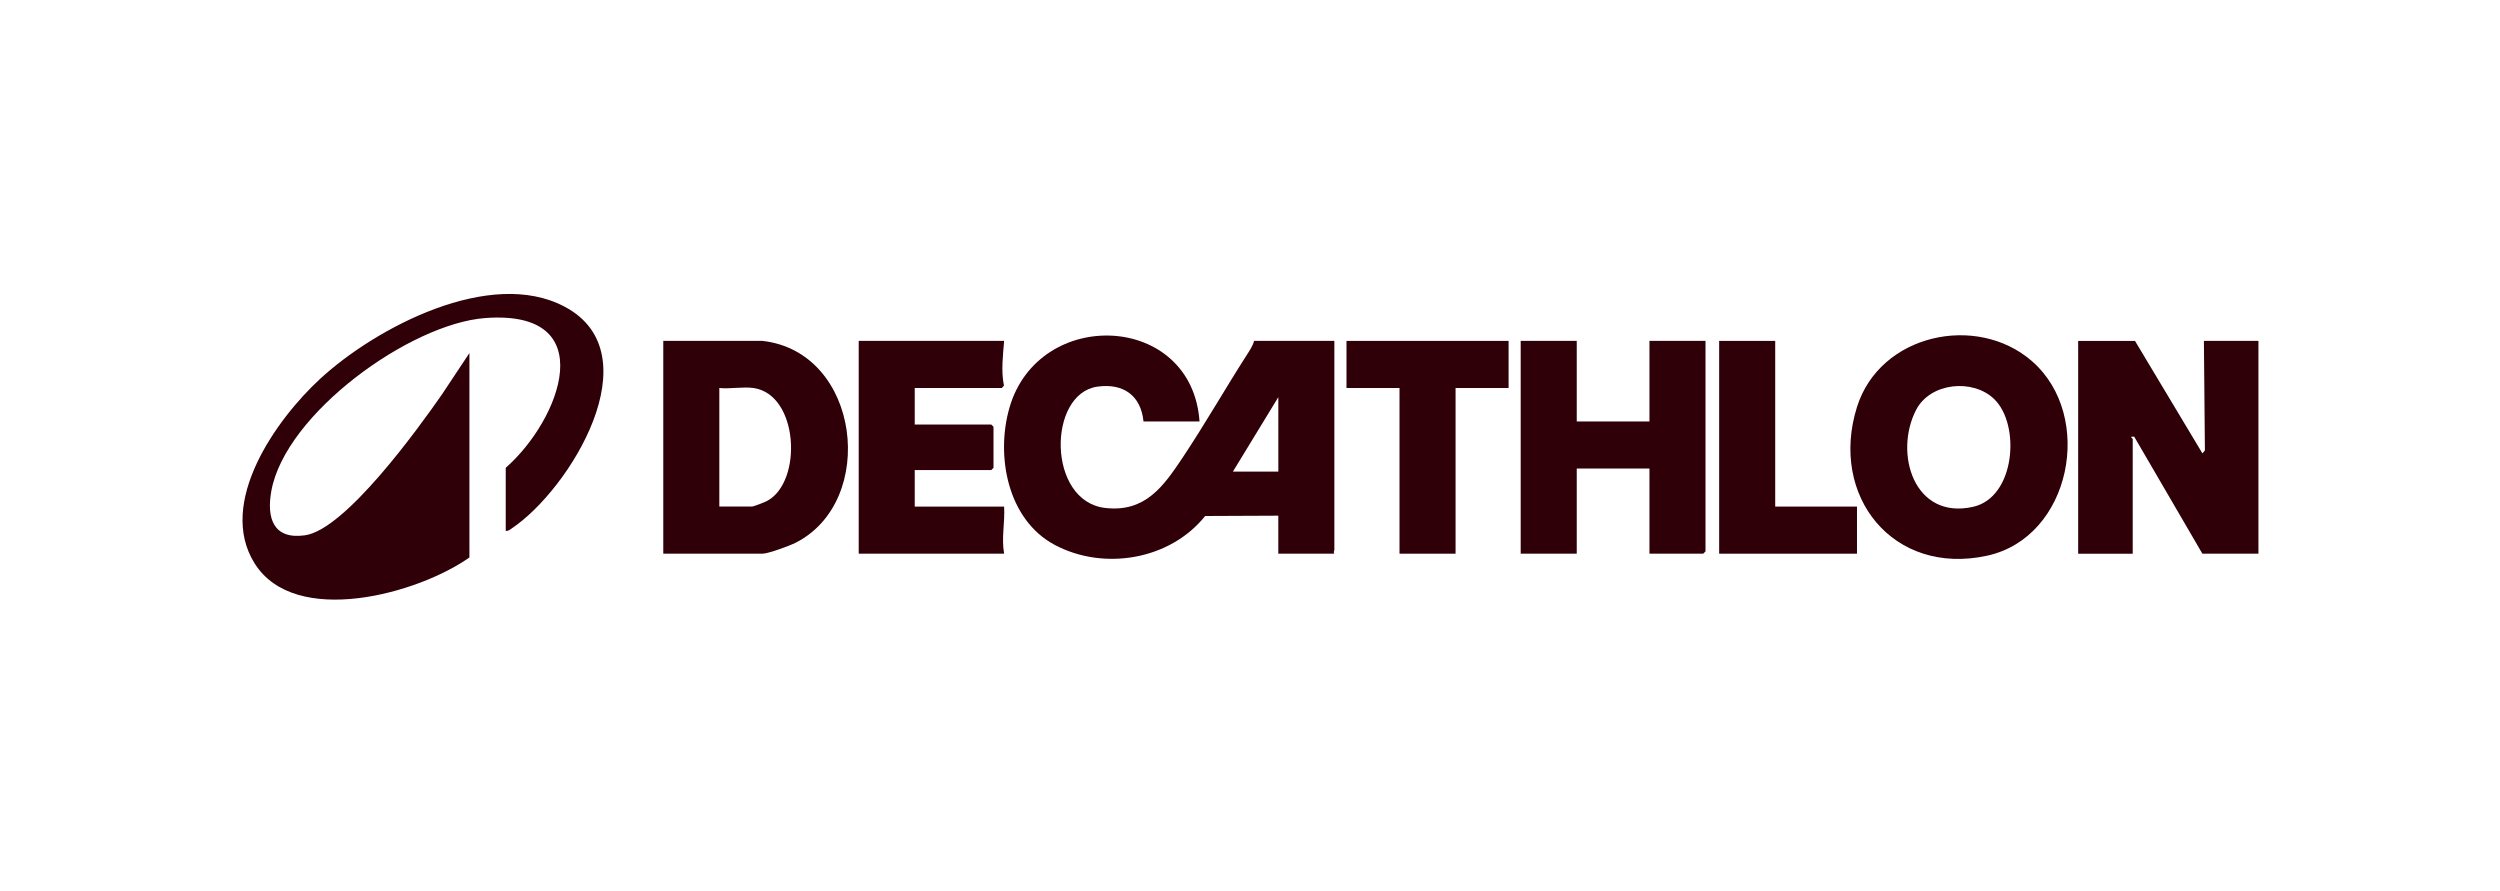
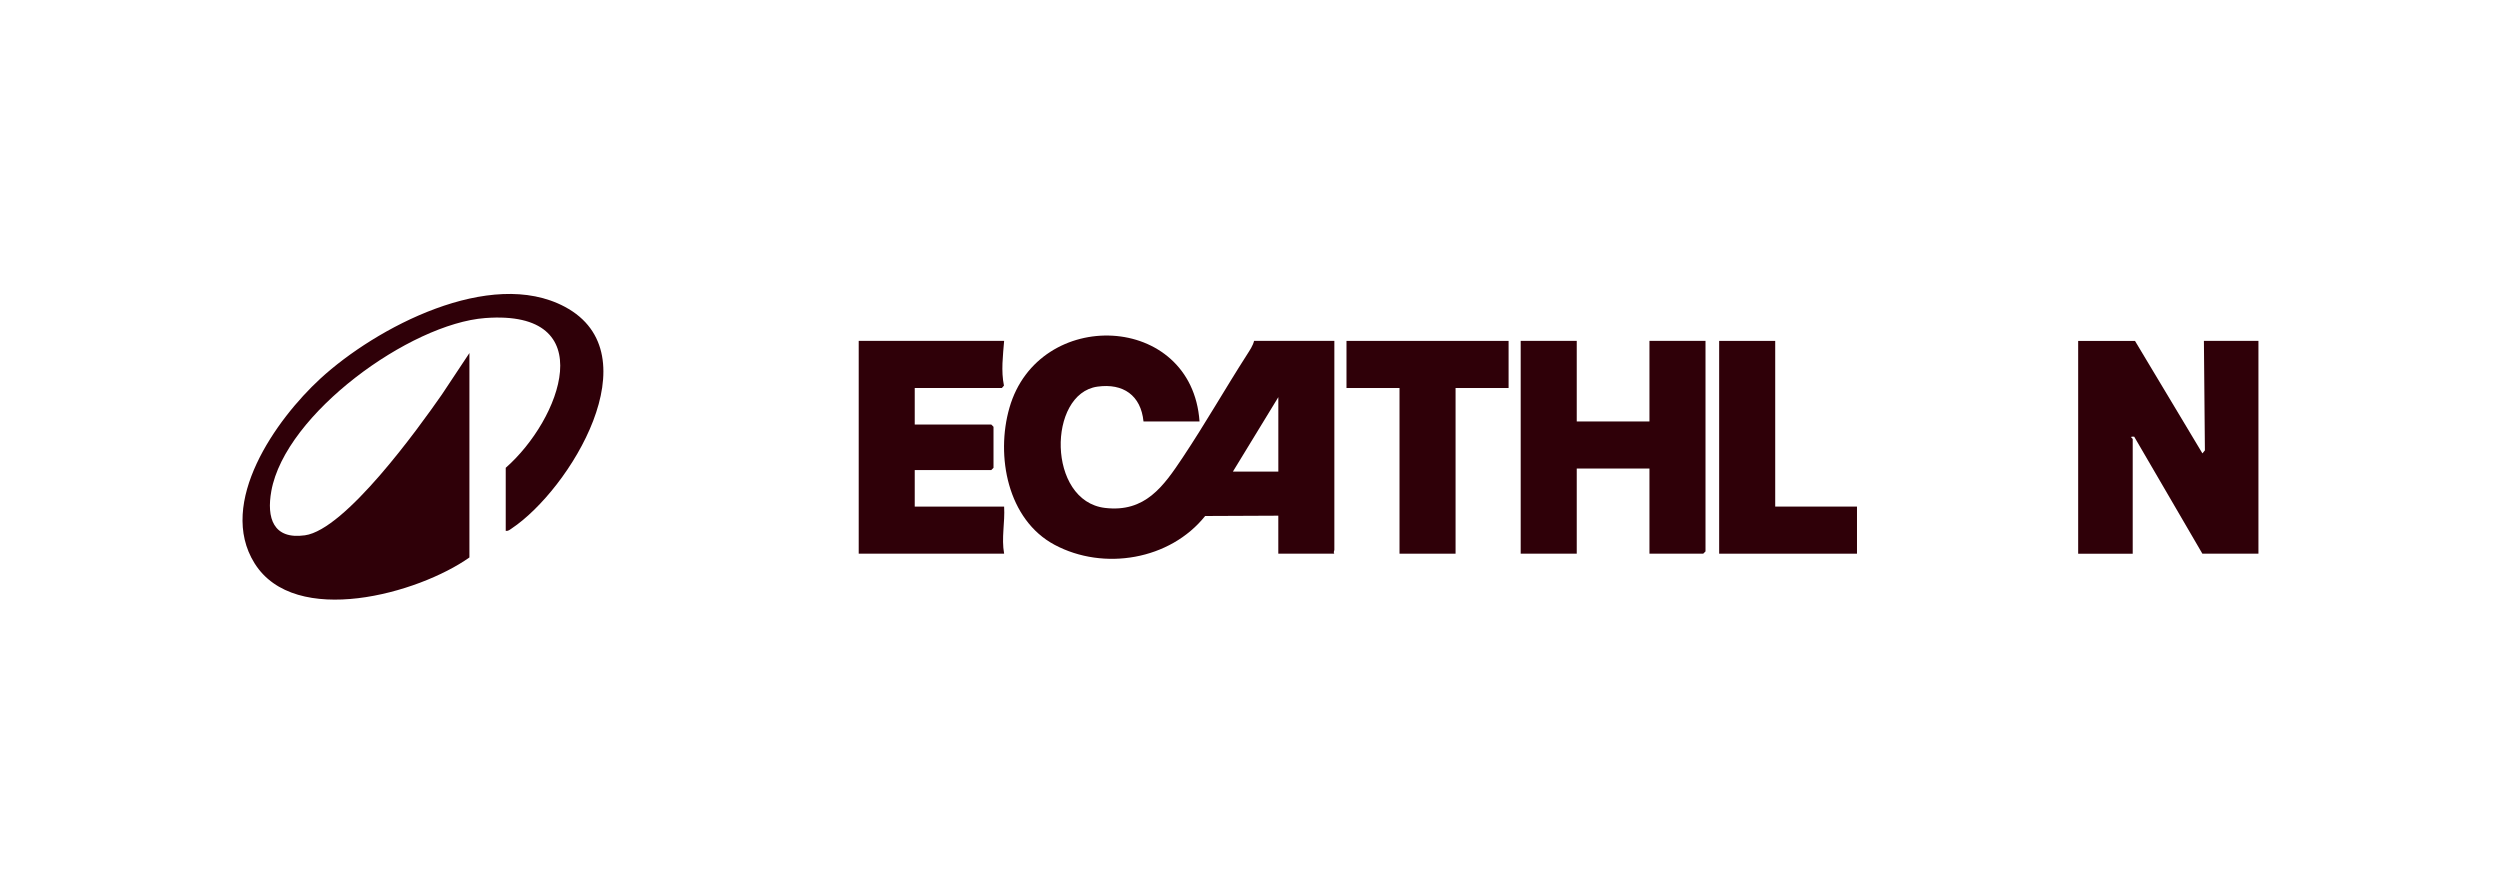
<svg xmlns="http://www.w3.org/2000/svg" width="1209" height="431" viewBox="0 0 1209 431" fill="none">
  <path d="M580.106 203.816H552.998C551.729 191.18 543.154 185.236 530.714 186.977C506.568 190.345 506.328 242.321 534.395 245.632C553.788 247.925 562.631 235.26 572.053 221.109C582.856 204.892 592.574 187.826 603.11 171.411C604.365 169.444 605.931 167.137 606.467 164.859H645.295V265.925C645.295 266.378 644.703 267.057 645.295 267.764H618.187V249.382L582.814 249.538C565.833 270.779 533.76 276.156 510.009 263.477C487.259 251.335 481.462 220.543 488.162 197.208C502.21 148.231 576.425 151.019 580.092 203.816H580.106ZM618.201 228.071V192.057L596.227 228.071H618.201Z" fill="#2F0008" />
  <path d="M244.571 256.74V226.231C271.101 202.953 291.326 149.561 234.656 153.807C198.309 156.523 137.958 200.066 131.216 237.453C128.861 250.5 132.119 261.014 147.45 258.877C166.97 256.16 202.216 207.297 213.683 190.811L227.011 170.731V269.589C202.287 287.08 142.669 303.707 123.107 272.406C104.8 243.141 133.6 202.74 154.841 183.184C181.751 158.406 237.166 129.184 273.117 148.344C316.008 171.198 275.431 236.887 247.462 255.552C246.574 256.146 245.784 256.91 244.599 256.712L244.571 256.74Z" fill="#2F0008" />
  <path d="M1032.48 164.858L1065.09 219.255L1066.29 217.797L1065.81 164.858H1092.18V267.764H1065.07L1032.1 211.174H1031.03C1030 211.288 1031.38 212.094 1031.38 212.278V267.778H1005V164.873H1032.48V164.858Z" fill="#2F0008" />
-   <path d="M982.72 174.721C1013.06 201.184 1001.62 259.896 960.944 268.74C915.486 278.632 884.528 239.872 898.04 196.811C909.126 161.49 955.979 151.387 982.72 174.707V174.721ZM964.456 193.047C954.075 182.957 933.441 184.981 926.6 198.283C915.839 219.155 925.543 251.547 954.202 245.094C974.653 240.481 977.192 205.443 964.456 193.061V193.047Z" fill="#2F0008" />
-   <path d="M368.743 164.858C416.161 170.207 424.525 242.42 384.723 262.486C381.846 263.943 371.493 267.764 368.743 267.764H320.761V164.858H368.743ZM364.357 187.641C359.392 186.934 353.017 188.165 347.869 187.641V244.967H363.623C364.498 244.967 369.956 242.816 371.099 242.179C388.235 232.811 386.275 190.755 364.357 187.627V187.641Z" fill="#2F0008" />
  <path d="M762.514 164.858V203.816H797.676V164.858H824.784V266.66L823.683 267.764H797.676V226.599H762.514V267.764H735.406V164.858H762.514Z" fill="#2F0008" />
  <path d="M485.595 164.858C485.031 171.99 484.058 179.406 485.511 186.481L484.495 187.641H442.366V205.288H479.361L480.461 206.391V226.231L479.361 227.335H442.366V244.981H485.595C486.061 252.693 484.213 260.123 485.595 267.764H415.272V164.858H485.595Z" fill="#2F0008" />
  <path d="M729.553 164.858V187.641H703.912V267.764H676.804V187.641H651.163V164.858H729.553Z" fill="#2F0008" />
  <path d="M858.492 164.858V244.981H898.04V267.764H831.384V164.858H858.492Z" fill="#2F0008" />
</svg>